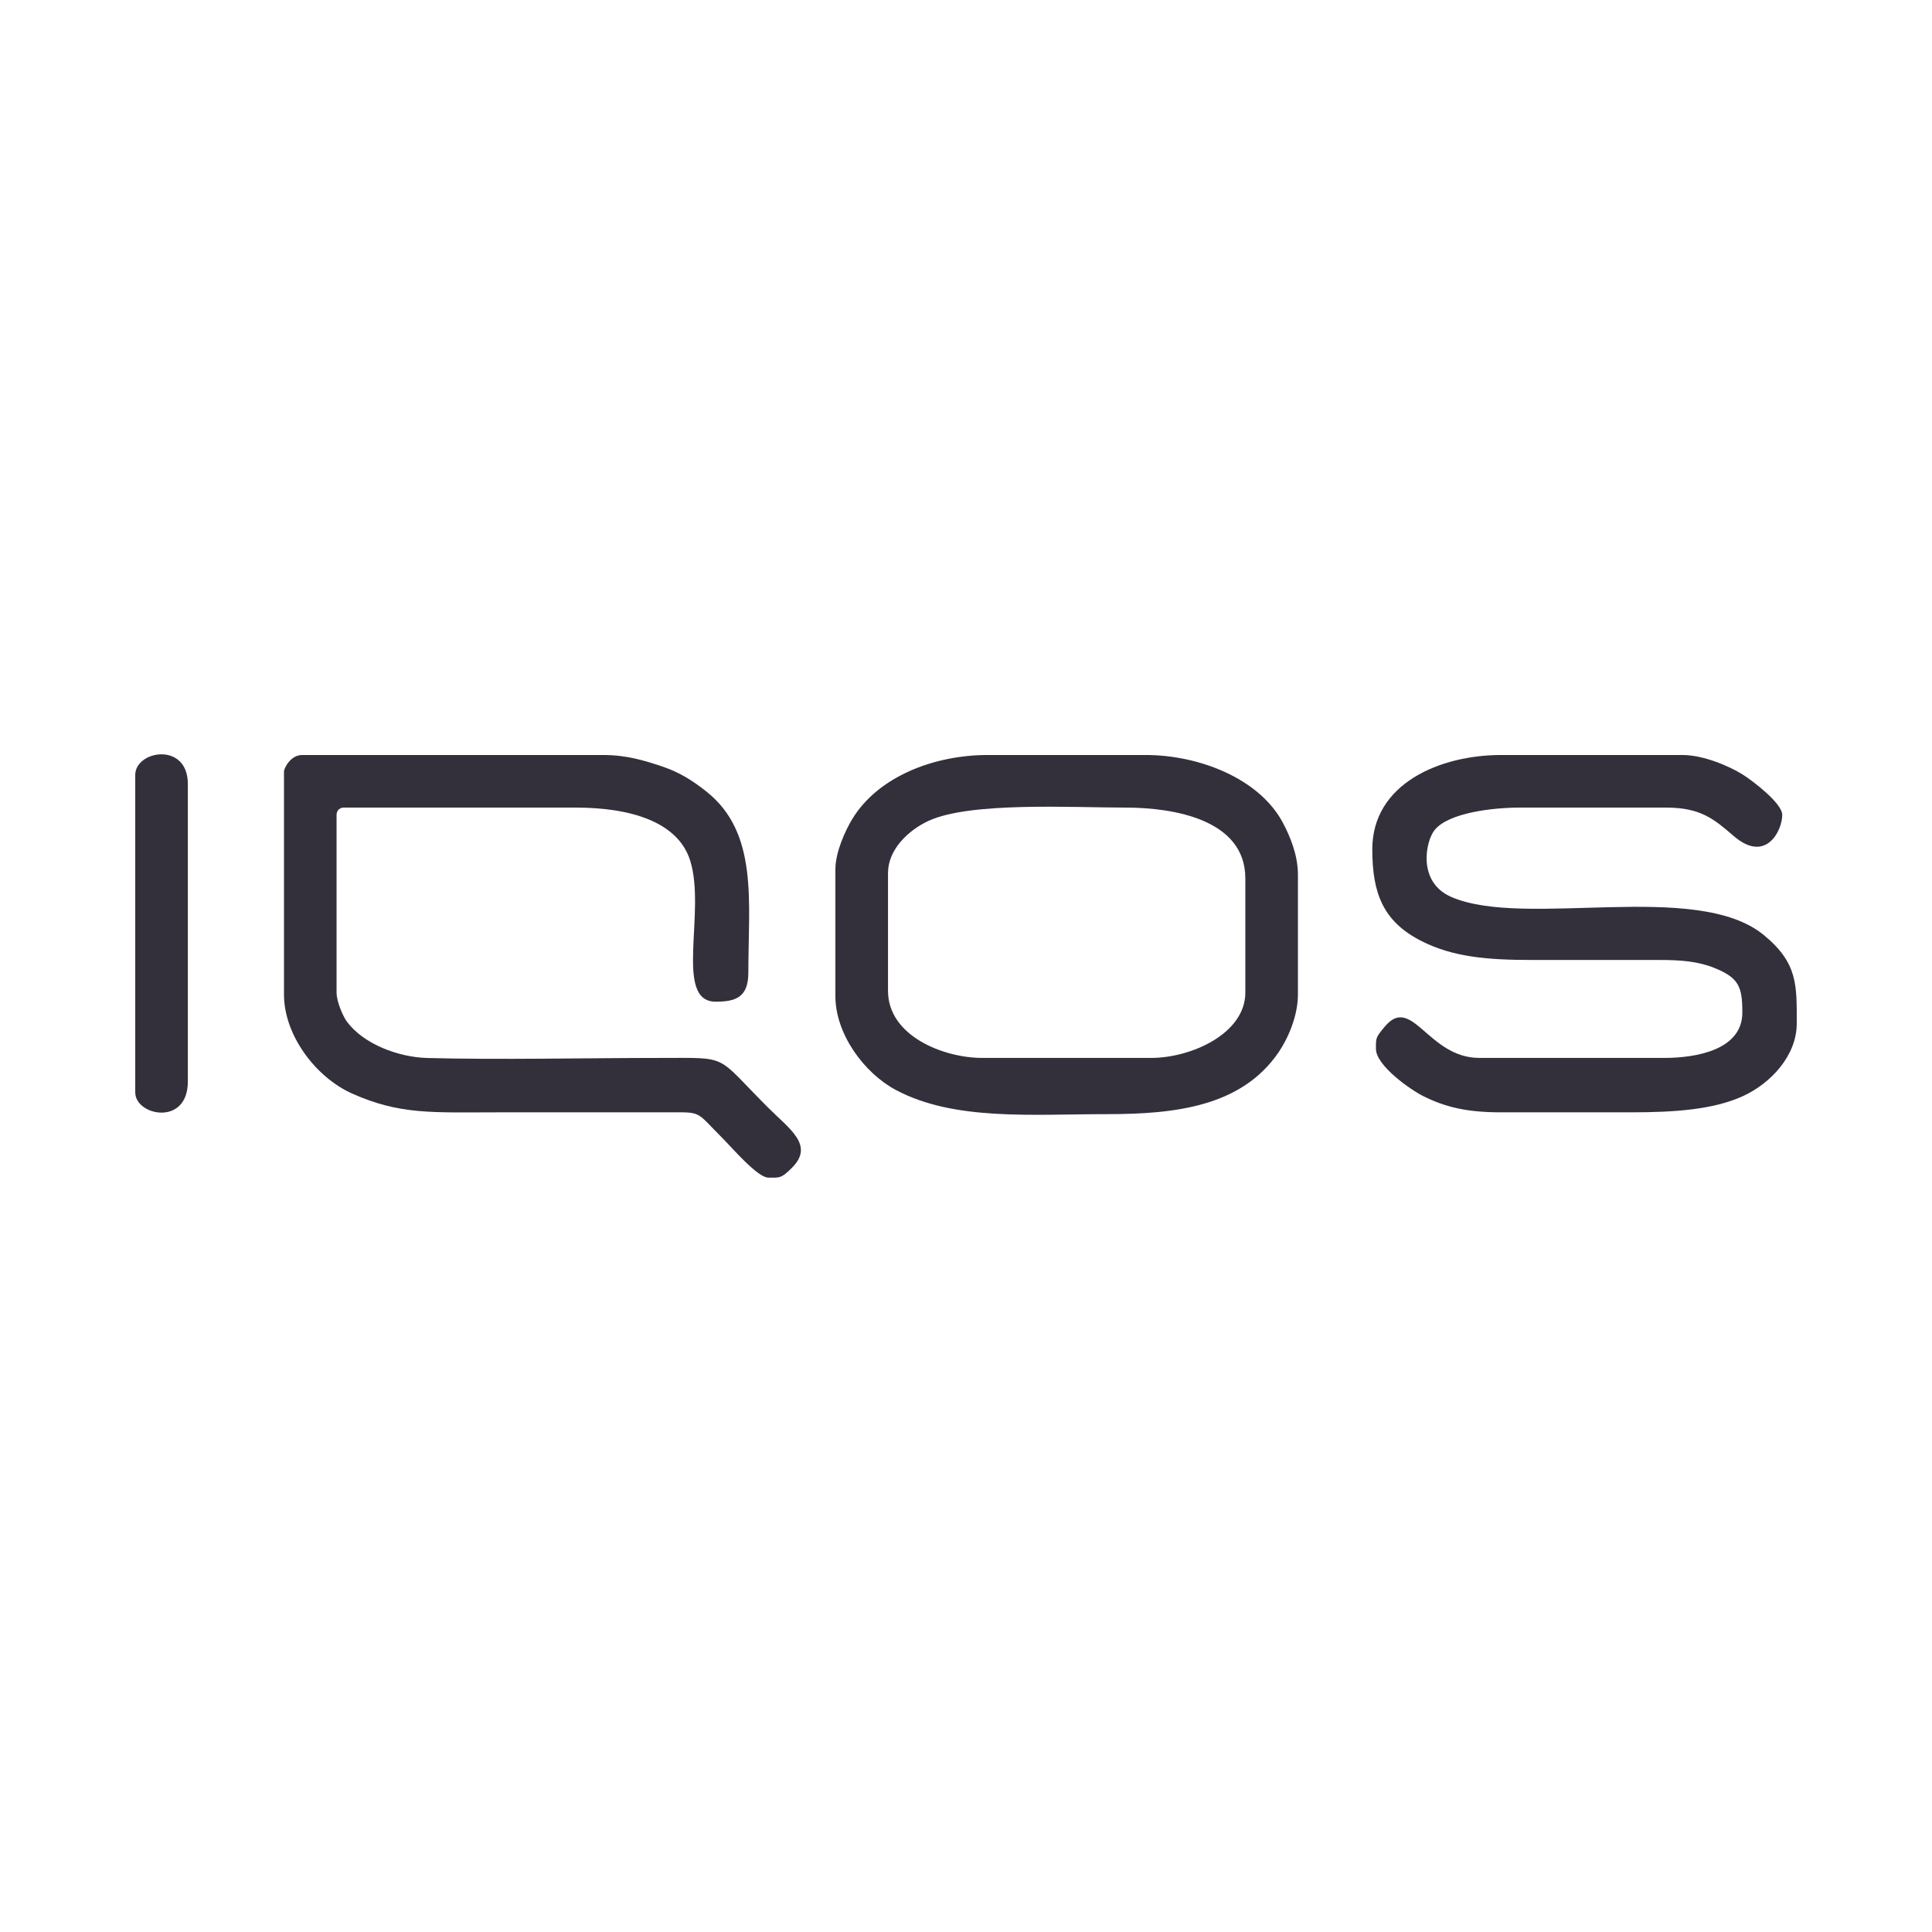
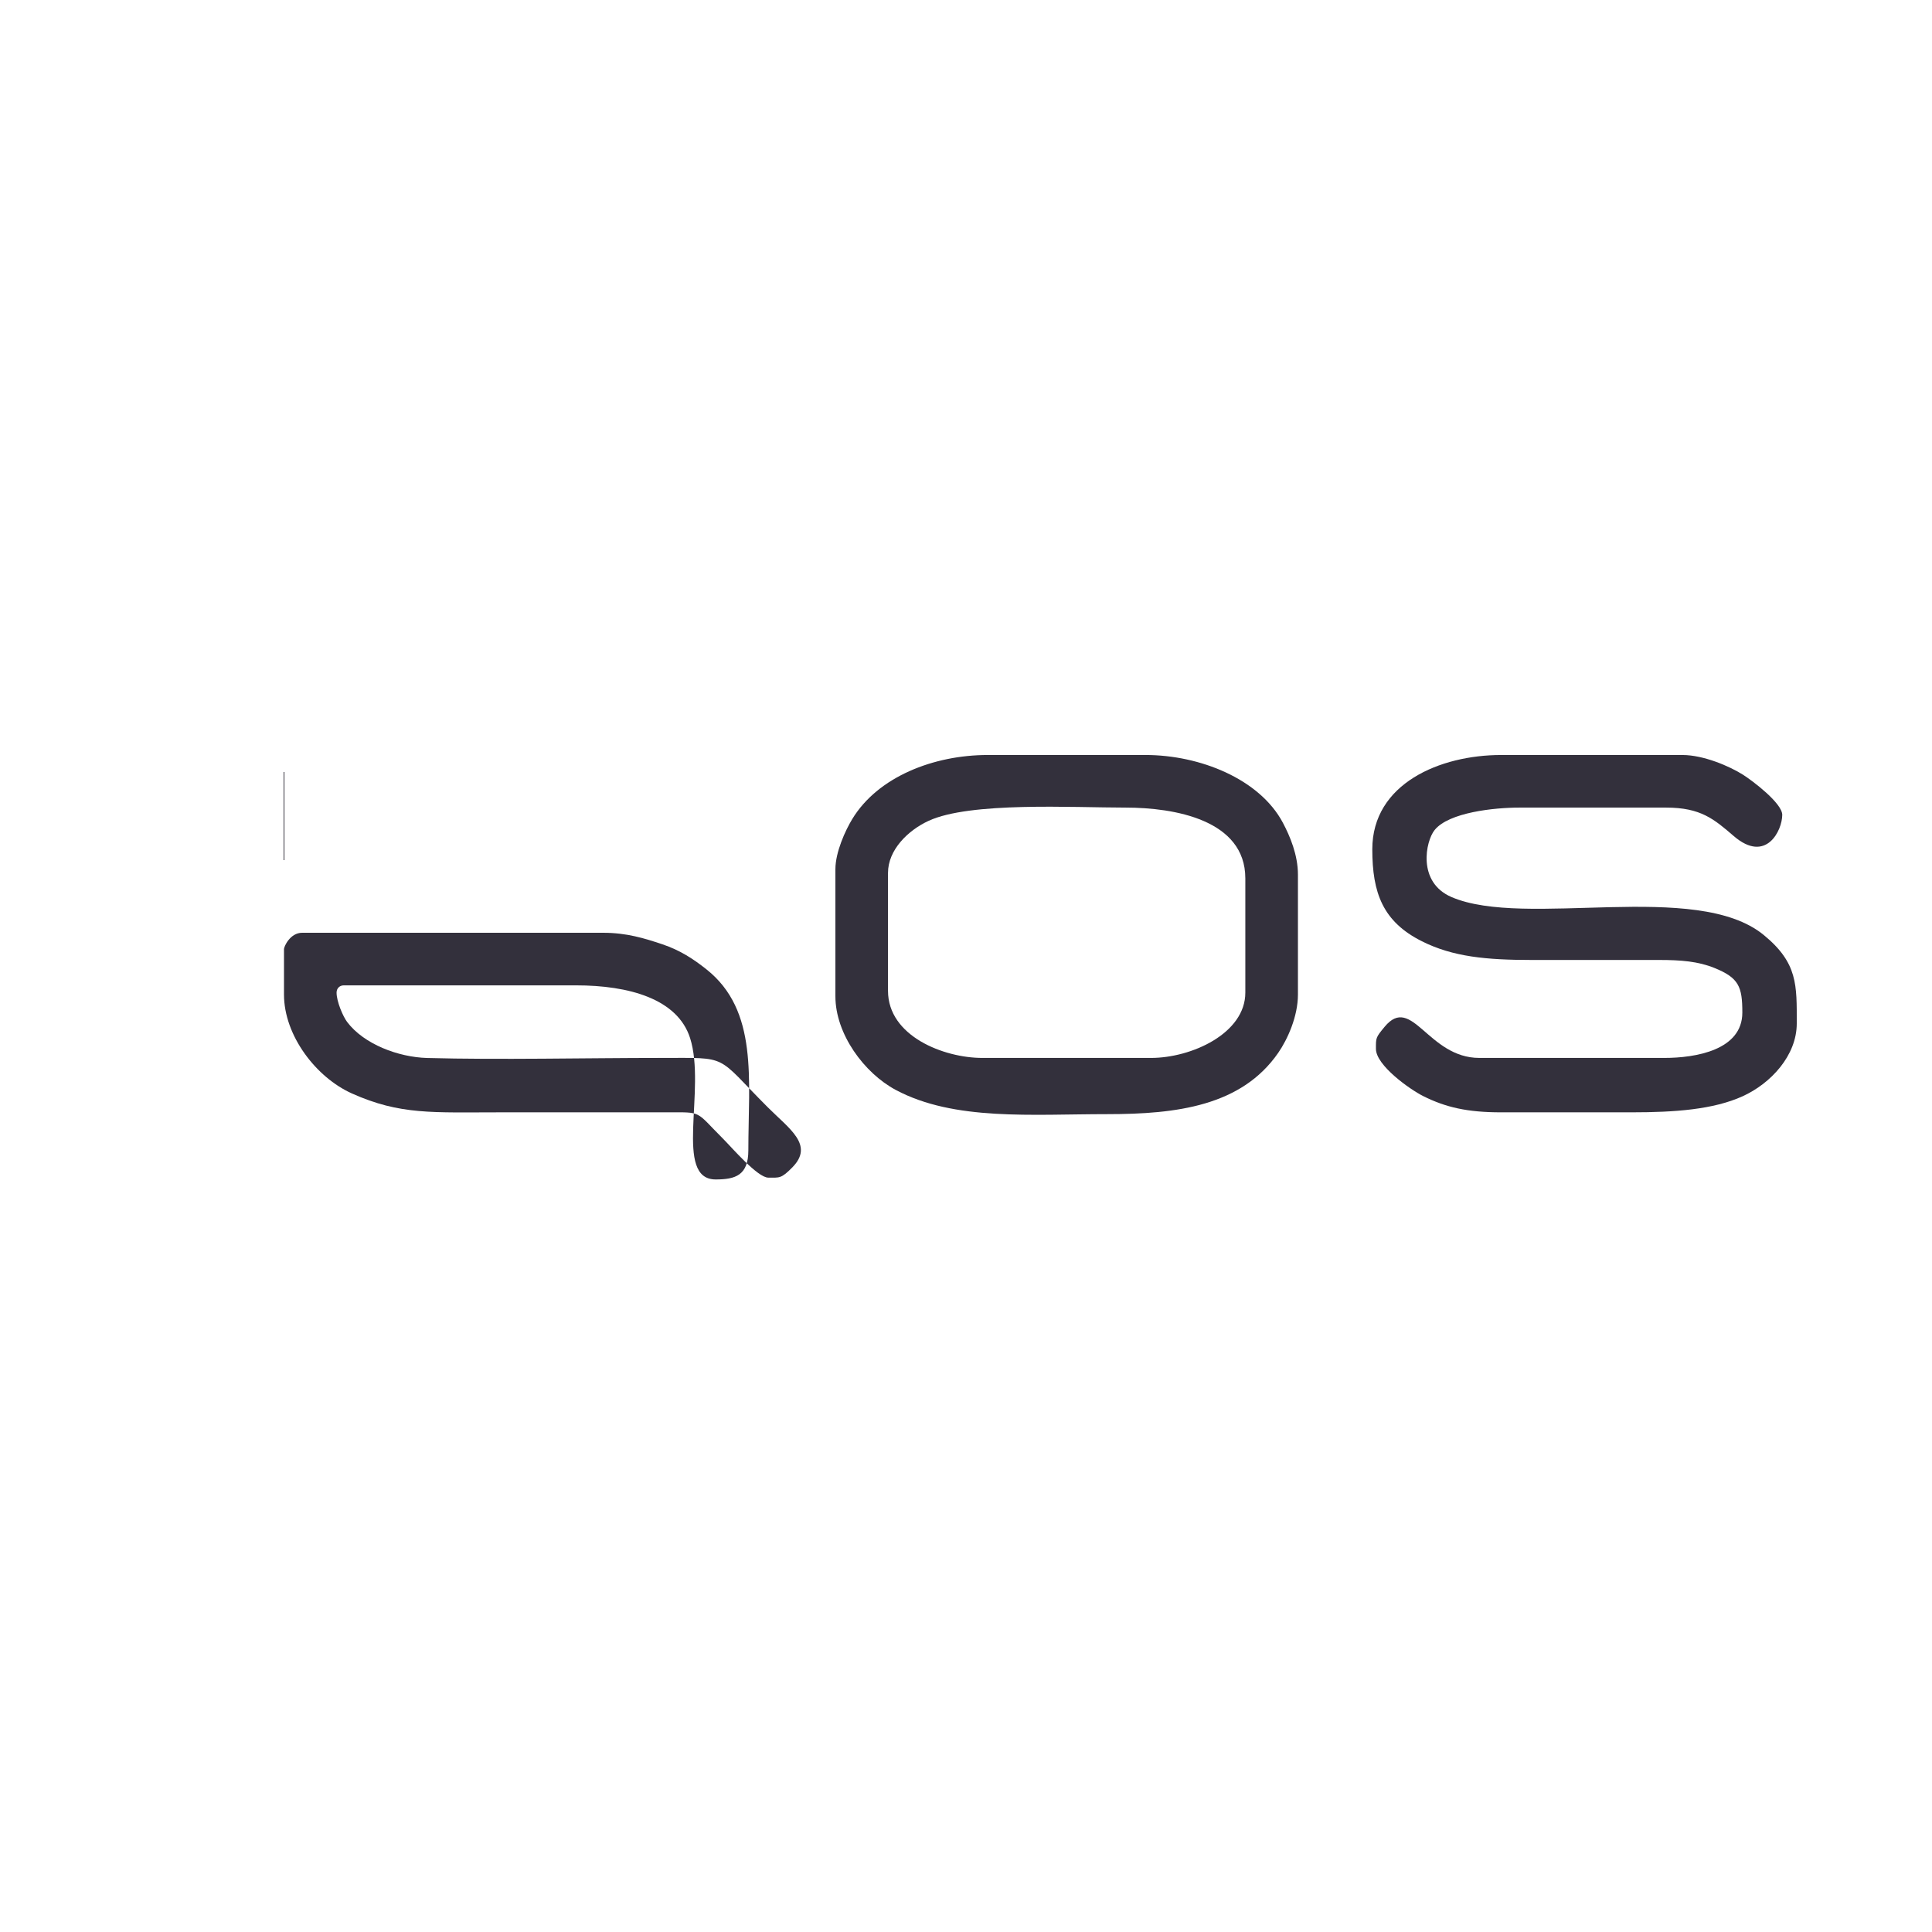
<svg xmlns="http://www.w3.org/2000/svg" xml:space="preserve" width="1000px" height="1000px" style="shape-rendering:geometricPrecision; text-rendering:geometricPrecision; image-rendering:optimizeQuality; fill-rule:evenodd; clip-rule:evenodd" viewBox="0 0 1000 1000">
  <defs>
    <style type="text/css"> .fil0 {fill:#33303C} </style>
  </defs>
  <g id="Слой_x0020_1">
    <g id="_1451045843216">
-       <path class="fil0" d="M146.99 399.24l0 115.48c0,21.4 16.73,43 35.13,51.24 25,11.21 41.85,9.78 76.59,9.78 28.79,0 57.58,0.01 86.38,0 18.78,0 14.44,-1.04 29.34,13.85 4.34,4.35 17.7,19.95 23.23,19.95 5.8,0 6.63,0.63 12.49,-5.35 11.34,-11.57 -1.57,-19.87 -12.72,-31.03 -27.46,-27.45 -19.39,-25.58 -55.16,-25.58 -38.6,0 -84.2,1.04 -121.15,0.03 -14.87,-0.41 -32.74,-7.09 -41.44,-18.64 -2.12,-2.81 -5.47,-10.52 -5.47,-15.19l0 -92.01c0,-2.2 1.56,-3.76 3.76,-3.76l120.17 0c27.33,0 52.58,6.94 59.06,27.32 8.42,26.5 -8.62,73.14 13.24,73.14 10.16,0 16.9,-2.12 16.9,-15.02 0,-36.84 5.3,-72.35 -21.72,-93.76 -6.72,-5.33 -13.59,-9.85 -22.75,-12.93 -9.34,-3.14 -18.6,-5.97 -30.64,-5.97l-155.85 0c-6.22,0 -9.39,7.15 -9.39,8.45z" />
+       <path class="fil0" d="M146.99 399.24l0 115.48c0,21.4 16.73,43 35.13,51.24 25,11.21 41.85,9.78 76.59,9.78 28.79,0 57.58,0.01 86.38,0 18.78,0 14.44,-1.04 29.34,13.85 4.34,4.35 17.7,19.95 23.23,19.95 5.8,0 6.63,0.63 12.49,-5.35 11.34,-11.57 -1.57,-19.87 -12.72,-31.03 -27.46,-27.45 -19.39,-25.58 -55.16,-25.58 -38.6,0 -84.2,1.04 -121.15,0.03 -14.87,-0.41 -32.74,-7.09 -41.44,-18.64 -2.12,-2.81 -5.47,-10.52 -5.47,-15.19c0,-2.2 1.56,-3.76 3.76,-3.76l120.17 0c27.33,0 52.58,6.94 59.06,27.32 8.42,26.5 -8.62,73.14 13.24,73.14 10.16,0 16.9,-2.12 16.9,-15.02 0,-36.84 5.3,-72.35 -21.72,-93.76 -6.72,-5.33 -13.59,-9.85 -22.75,-12.93 -9.34,-3.14 -18.6,-5.97 -30.64,-5.97l-155.85 0c-6.22,0 -9.39,7.15 -9.39,8.45z" />
      <path class="fil0" d="M710.3 439.61c0,22.57 5.44,37.43 25.65,47.58 16.07,8.07 33.41,9.69 56.97,9.69 21.91,0 43.82,0.01 65.72,0 11.48,-0.01 20.32,0.73 28.73,4.13 12.67,5.12 14.46,9.69 14.46,23.1 0,19.47 -24.25,23.47 -40.37,23.47l-95.76 0c-26.6,0 -34.85,-33.21 -49,-16.14 -4.7,5.67 -4.52,5.71 -4.52,11.44 0,8.61 17.74,21.09 24.4,24.42 11.69,5.86 22.89,8.44 40.38,8.44l67.6 0c22.26,0 42.25,-1.43 57.41,-8.31 14.63,-6.64 28.03,-21.1 28.03,-37.69 0,-19.81 0.62,-31.27 -17.1,-45.8 -34.93,-28.64 -123.37,-3.19 -161.59,-19.62 -17.9,-7.69 -13.38,-28.97 -8.75,-34.7 7.38,-9.15 30.88,-11.61 43.79,-11.61l76.05 0c17.92,0 24.78,5.95 35.01,14.75 16.67,14.34 25.08,-2.9 25.08,-10.99 0,-6.01 -15.32,-17.63 -20.45,-20.86 -6.92,-4.35 -20.32,-10.12 -31.19,-10.12l-93.89 0c-31.46,0 -66.66,14.69 -66.66,48.82z" />
      <path class="fil0" d="M459.63 512.84l0 -61.03c0,-12 10.45,-22.06 20.95,-26.92 21.54,-9.99 74.6,-6.88 102.04,-6.88 25.09,0 61.96,6.29 61.96,36.62l0 59.15c0,21.1 -27.83,33.8 -48.82,33.8l-87.31 0c-19.95,0 -48.82,-11.27 -48.82,-34.74zm-27.23 -62.9l0 65.72c0,19.51 14.86,39.76 31.29,48.51 30.22,16.11 70.34,12.51 109.54,12.51 35.79,0 69.37,-4.23 88.4,-31.77 4.79,-6.94 10.18,-18.75 10.18,-30.19l0 -61.97c0,-10.24 -4.09,-19.9 -7.81,-26.92 -12.07,-22.7 -43.05,-35.04 -71.05,-35.04l-81.68 0c-28.09,0 -56.88,11.32 -70.14,33.14 -3.58,5.89 -8.73,17.1 -8.73,26.01z" />
-       <path class="fil0" d="M70 401.12l0 164.3c0,12.12 27.23,17.69 27.23,-5.64l0 -153.97c0,-22.02 -27.23,-17.41 -27.23,-4.69z" />
    </g>
  </g>
</svg>